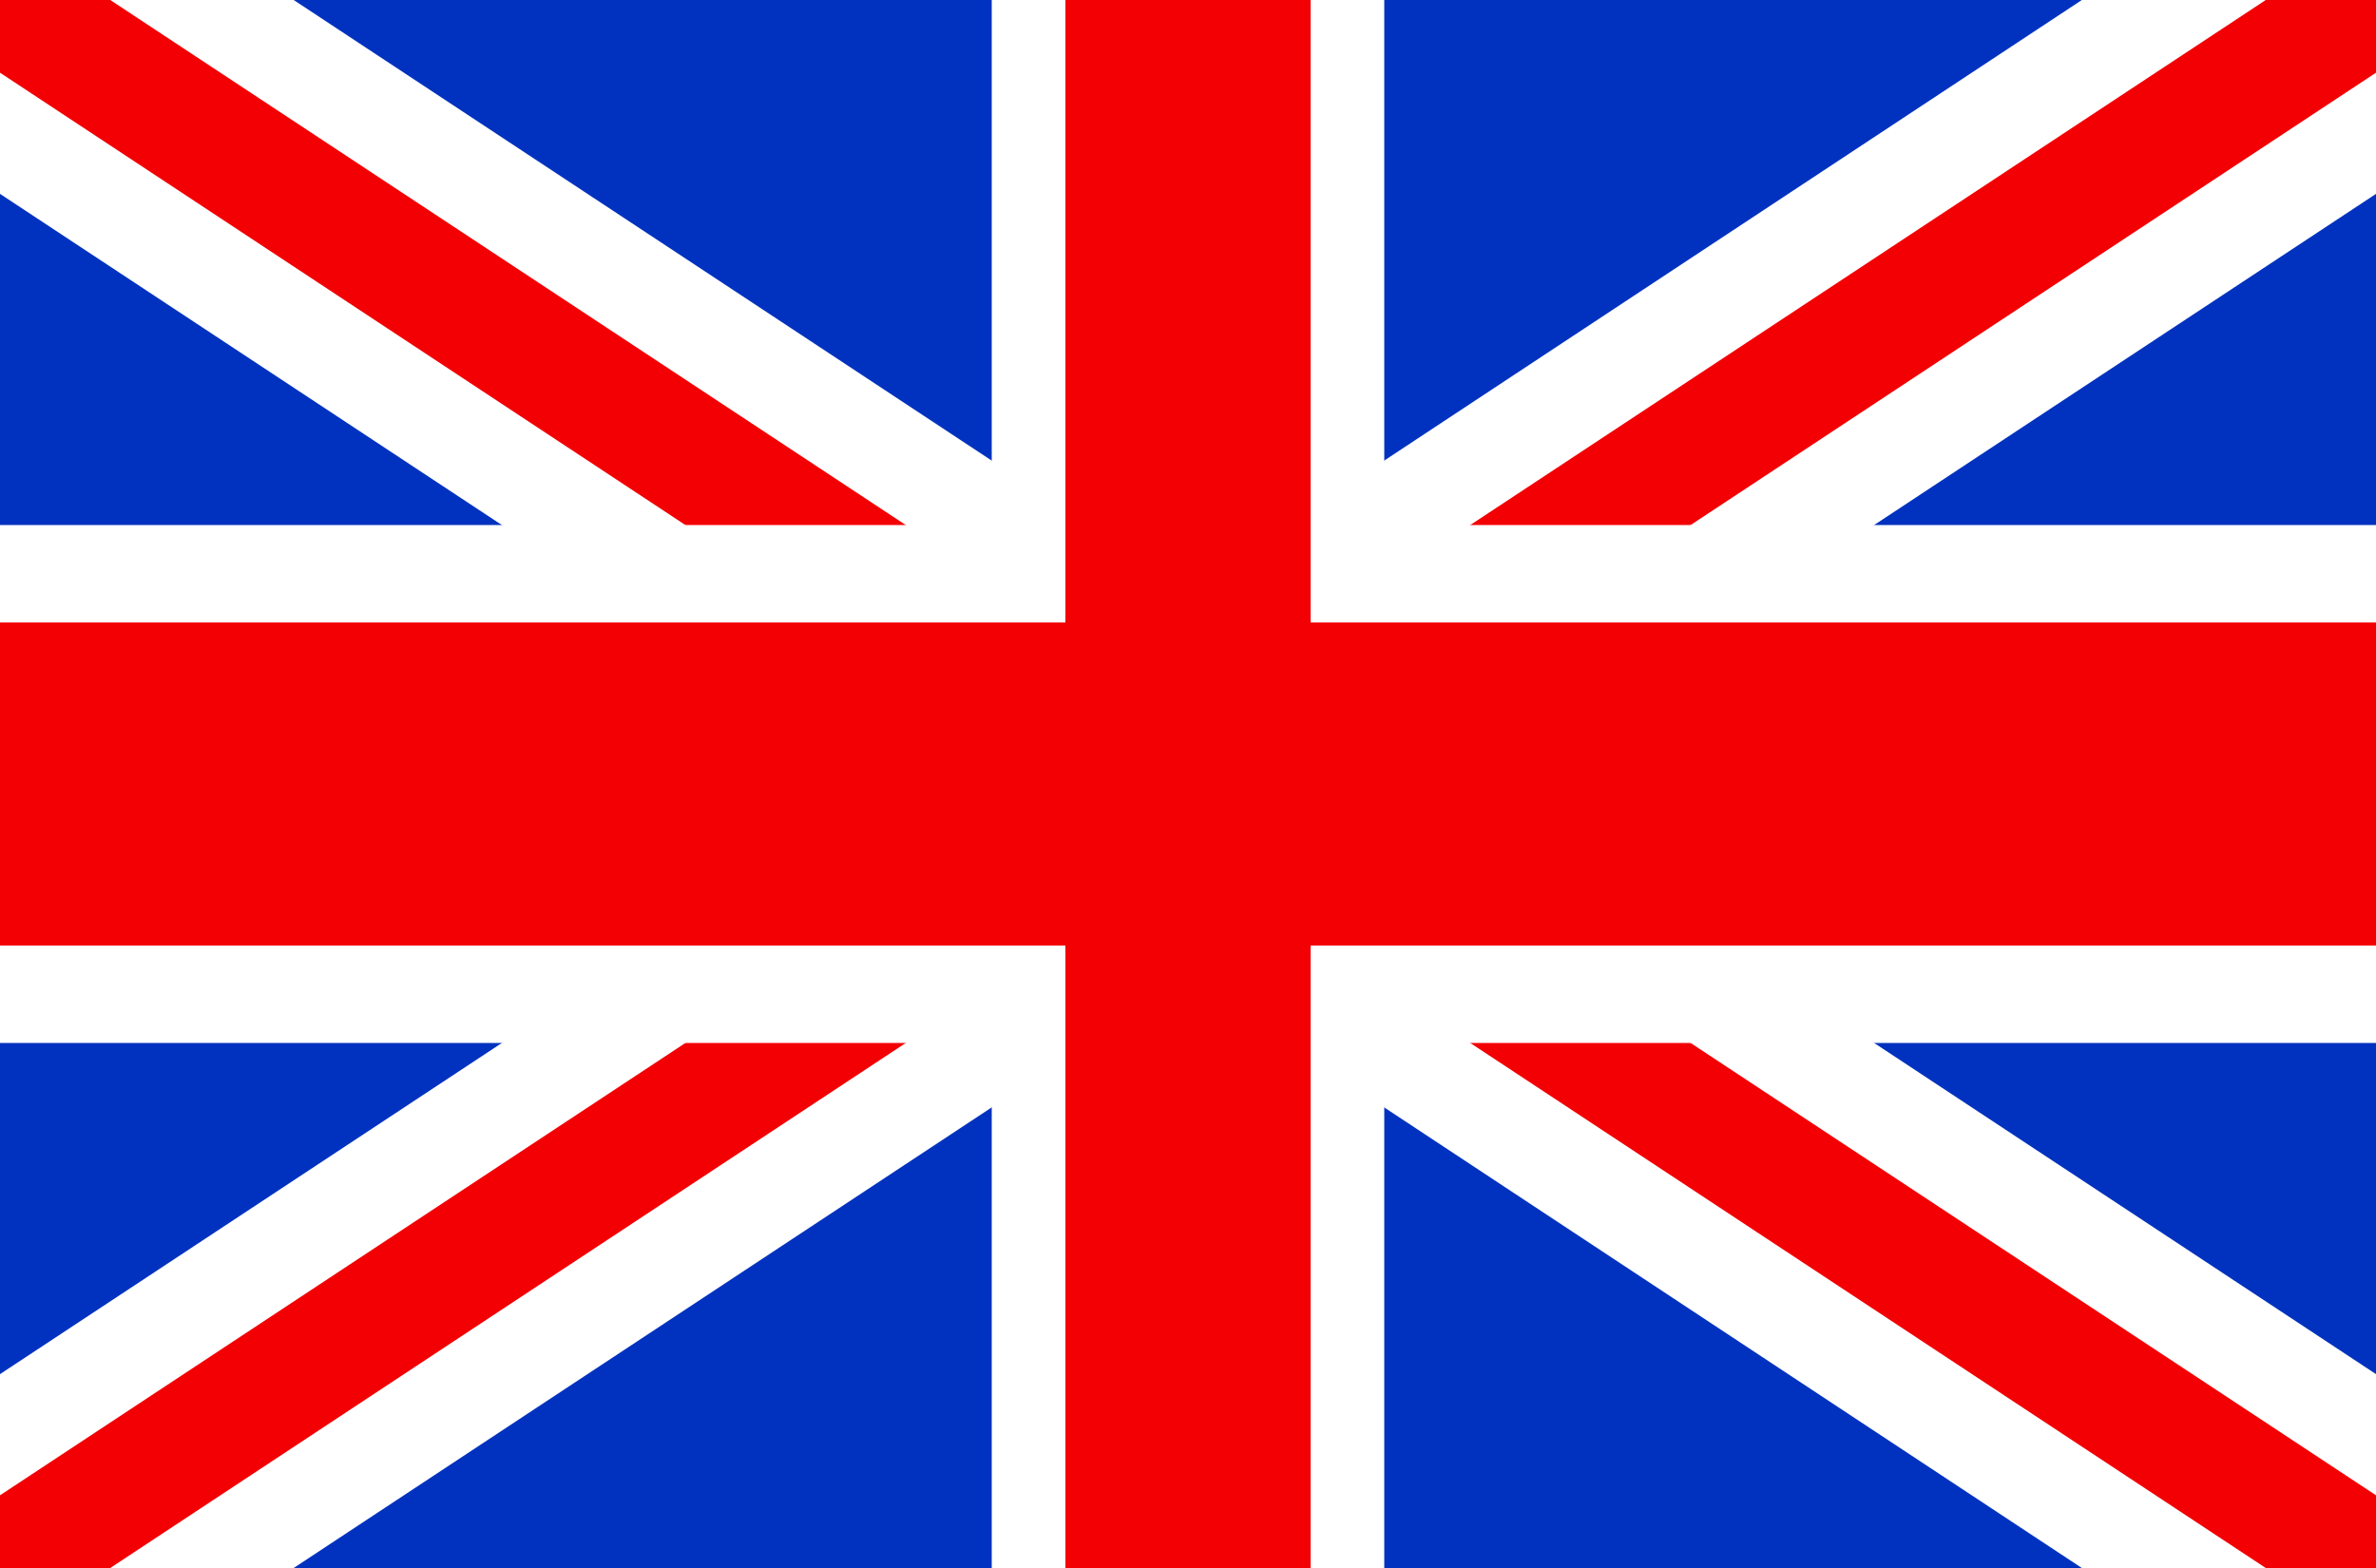
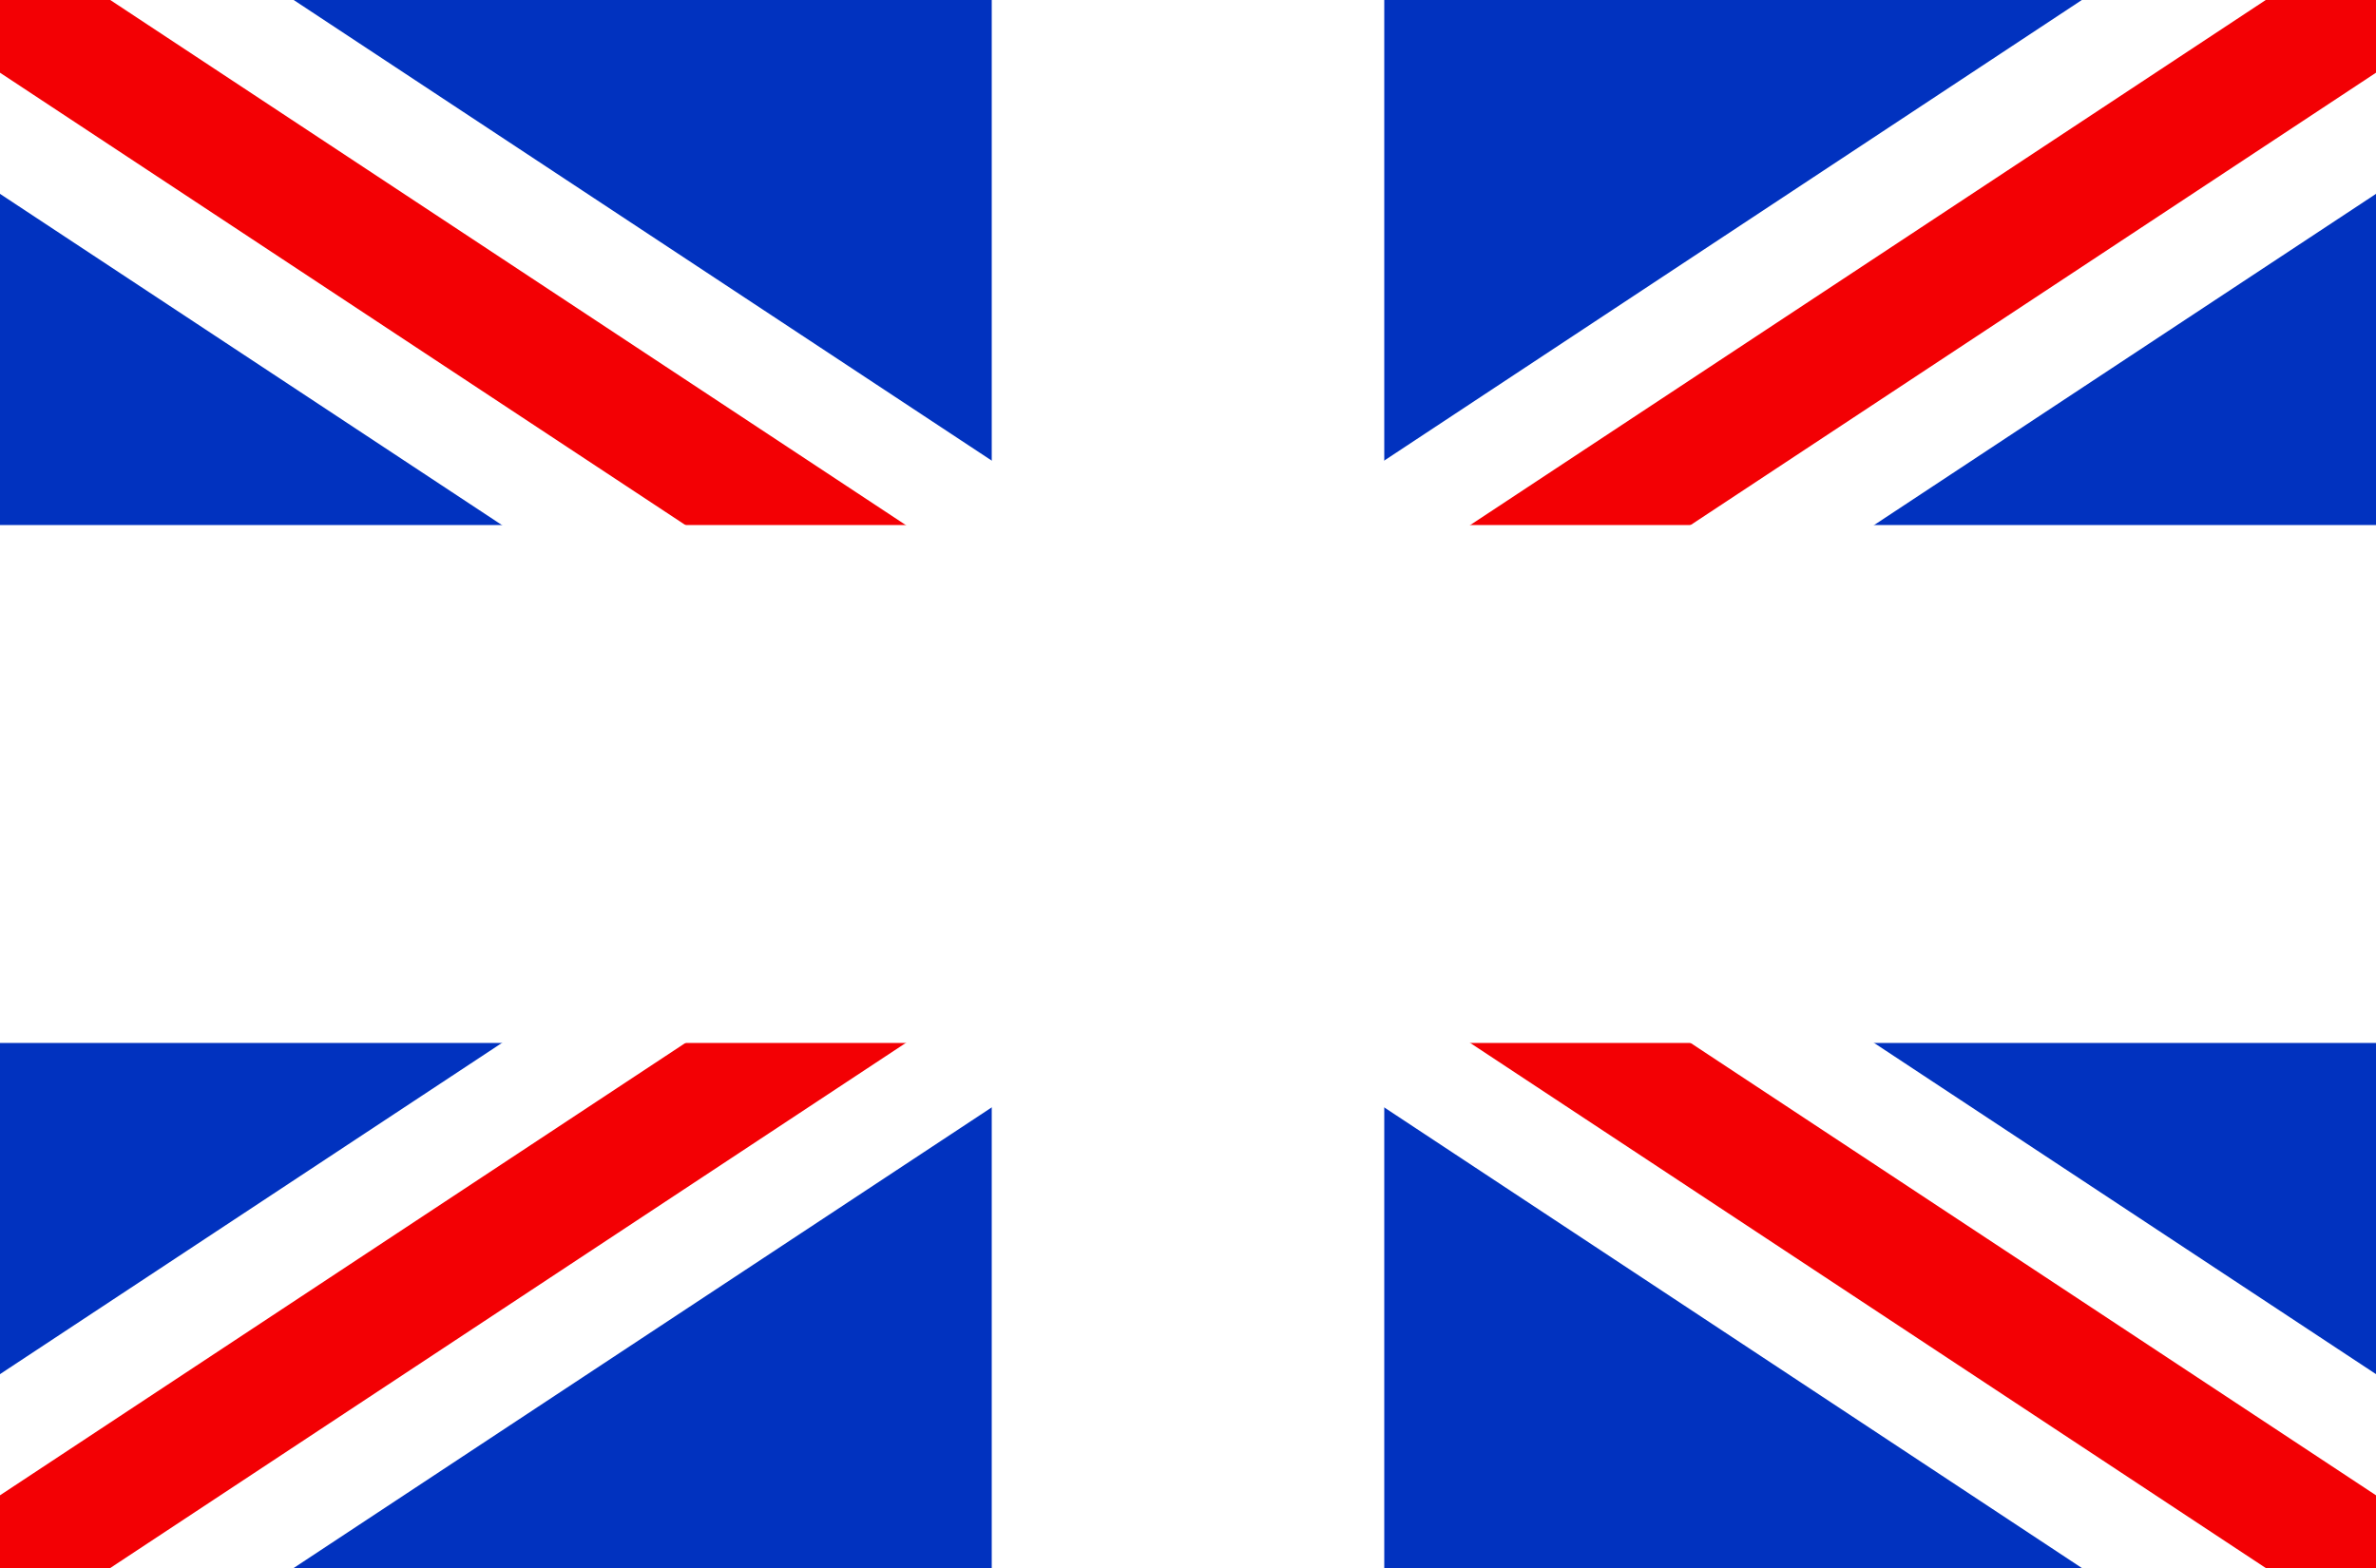
<svg xmlns="http://www.w3.org/2000/svg" width="50" height="33" viewBox="0 0 50 33">
  <rect x="0" y="0" width="50" height="33" fill="#333333" stroke="none" />
  <polygon points="0 0 25 0 50 0 50 33 25 33 0 33 0 0" fill="#0132bf" fill-rule="evenodd" />
  <polygon points="50 28.92 31.18 16.5 50 4.08 50 0 43.81 0 25 12.42 6.18 0 0 0 0 4.08 18.82 16.5 0 28.92 0 33 6.18 33 25 20.58 43.81 33 50 33 50 28.92" fill="#fff" />
  <polygon points="50 31.47 27.32 16.5 50 1.53 50 0 47.68 0 25 14.97 2.32 0 0 0 0 1.53 22.68 16.5 0 31.47 0 33 2.32 33 25 18.03 47.68 33 50 33 50 31.47" fill="#f30004" />
  <polygon points="20.87 0 25 0 29.13 0 29.13 11.05 50 11.05 50 21.95 29.13 21.95 29.13 33 25 33 20.87 33 20.87 21.95 0 21.95 0 11.05 20.87 11.05 20.87 0" fill="#fff" fill-rule="evenodd" />
-   <polygon points="27.58 0 27.58 13.1 50 13.1 50 19.9 27.58 19.9 27.58 33 25 33 22.42 33 22.42 19.9 0 19.9 0 13.1 22.42 13.1 22.42 0 25 0 27.58 0" fill="#f30004" fill-rule="evenodd" />
</svg>